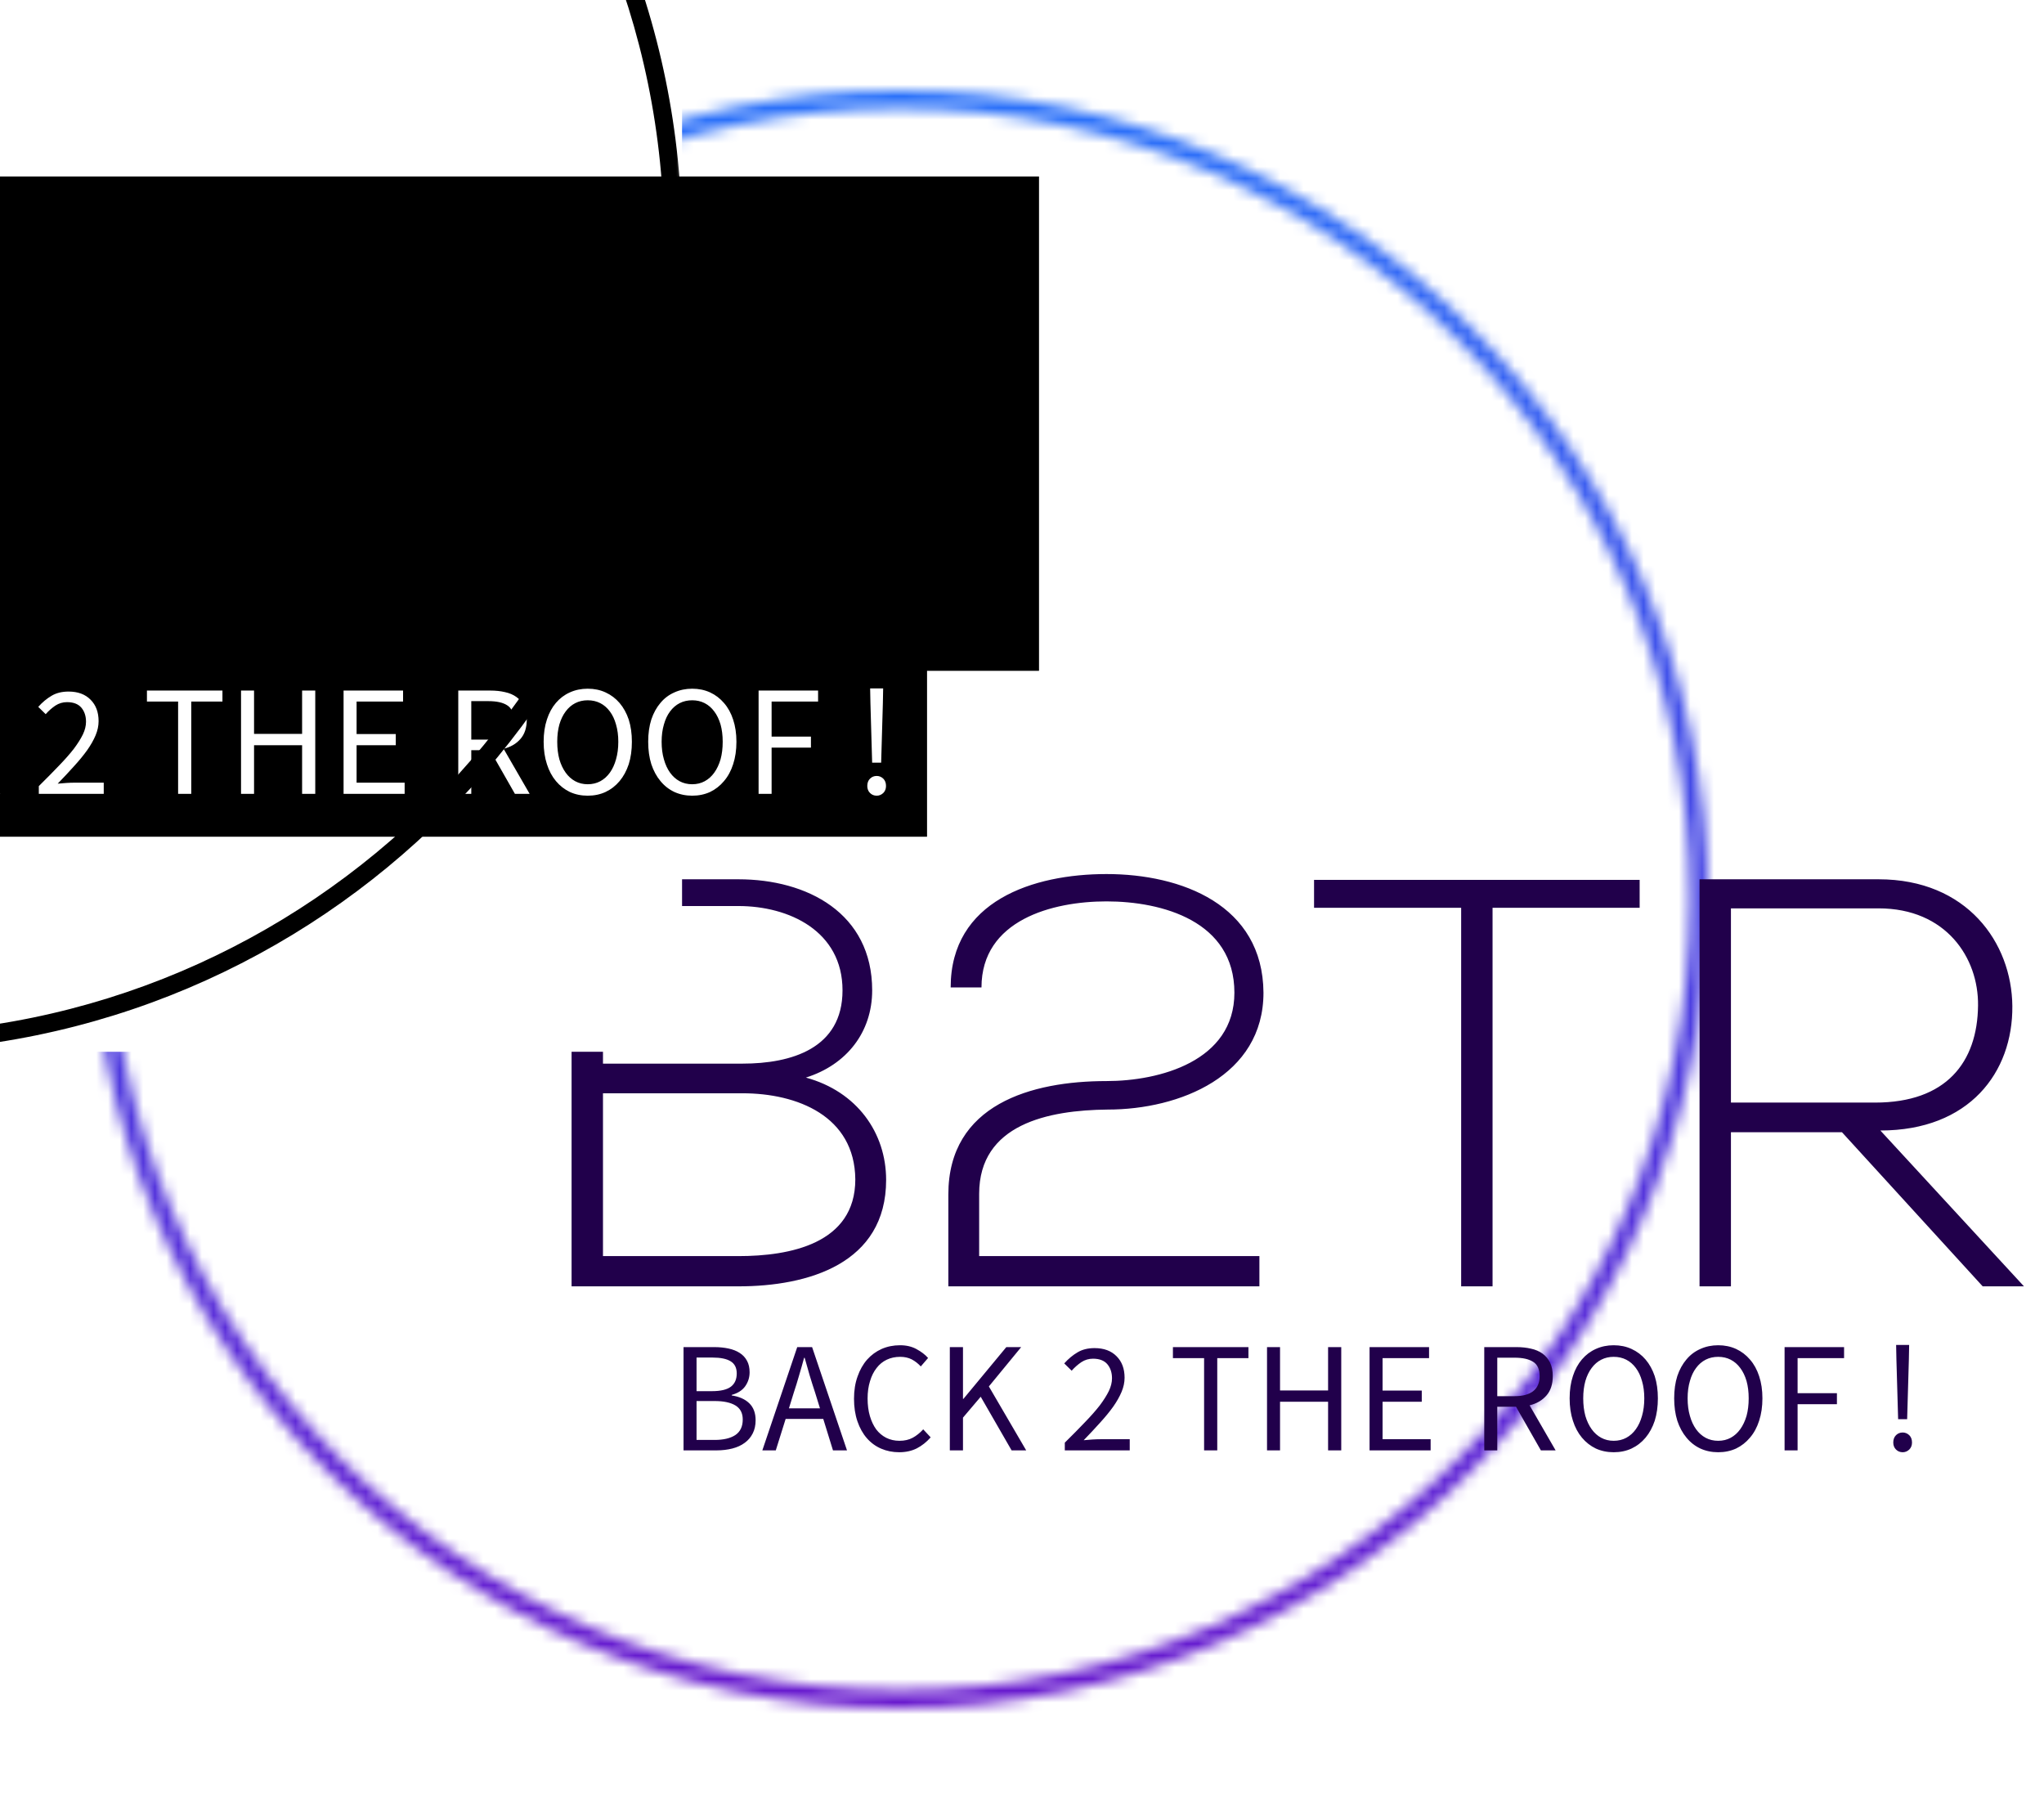
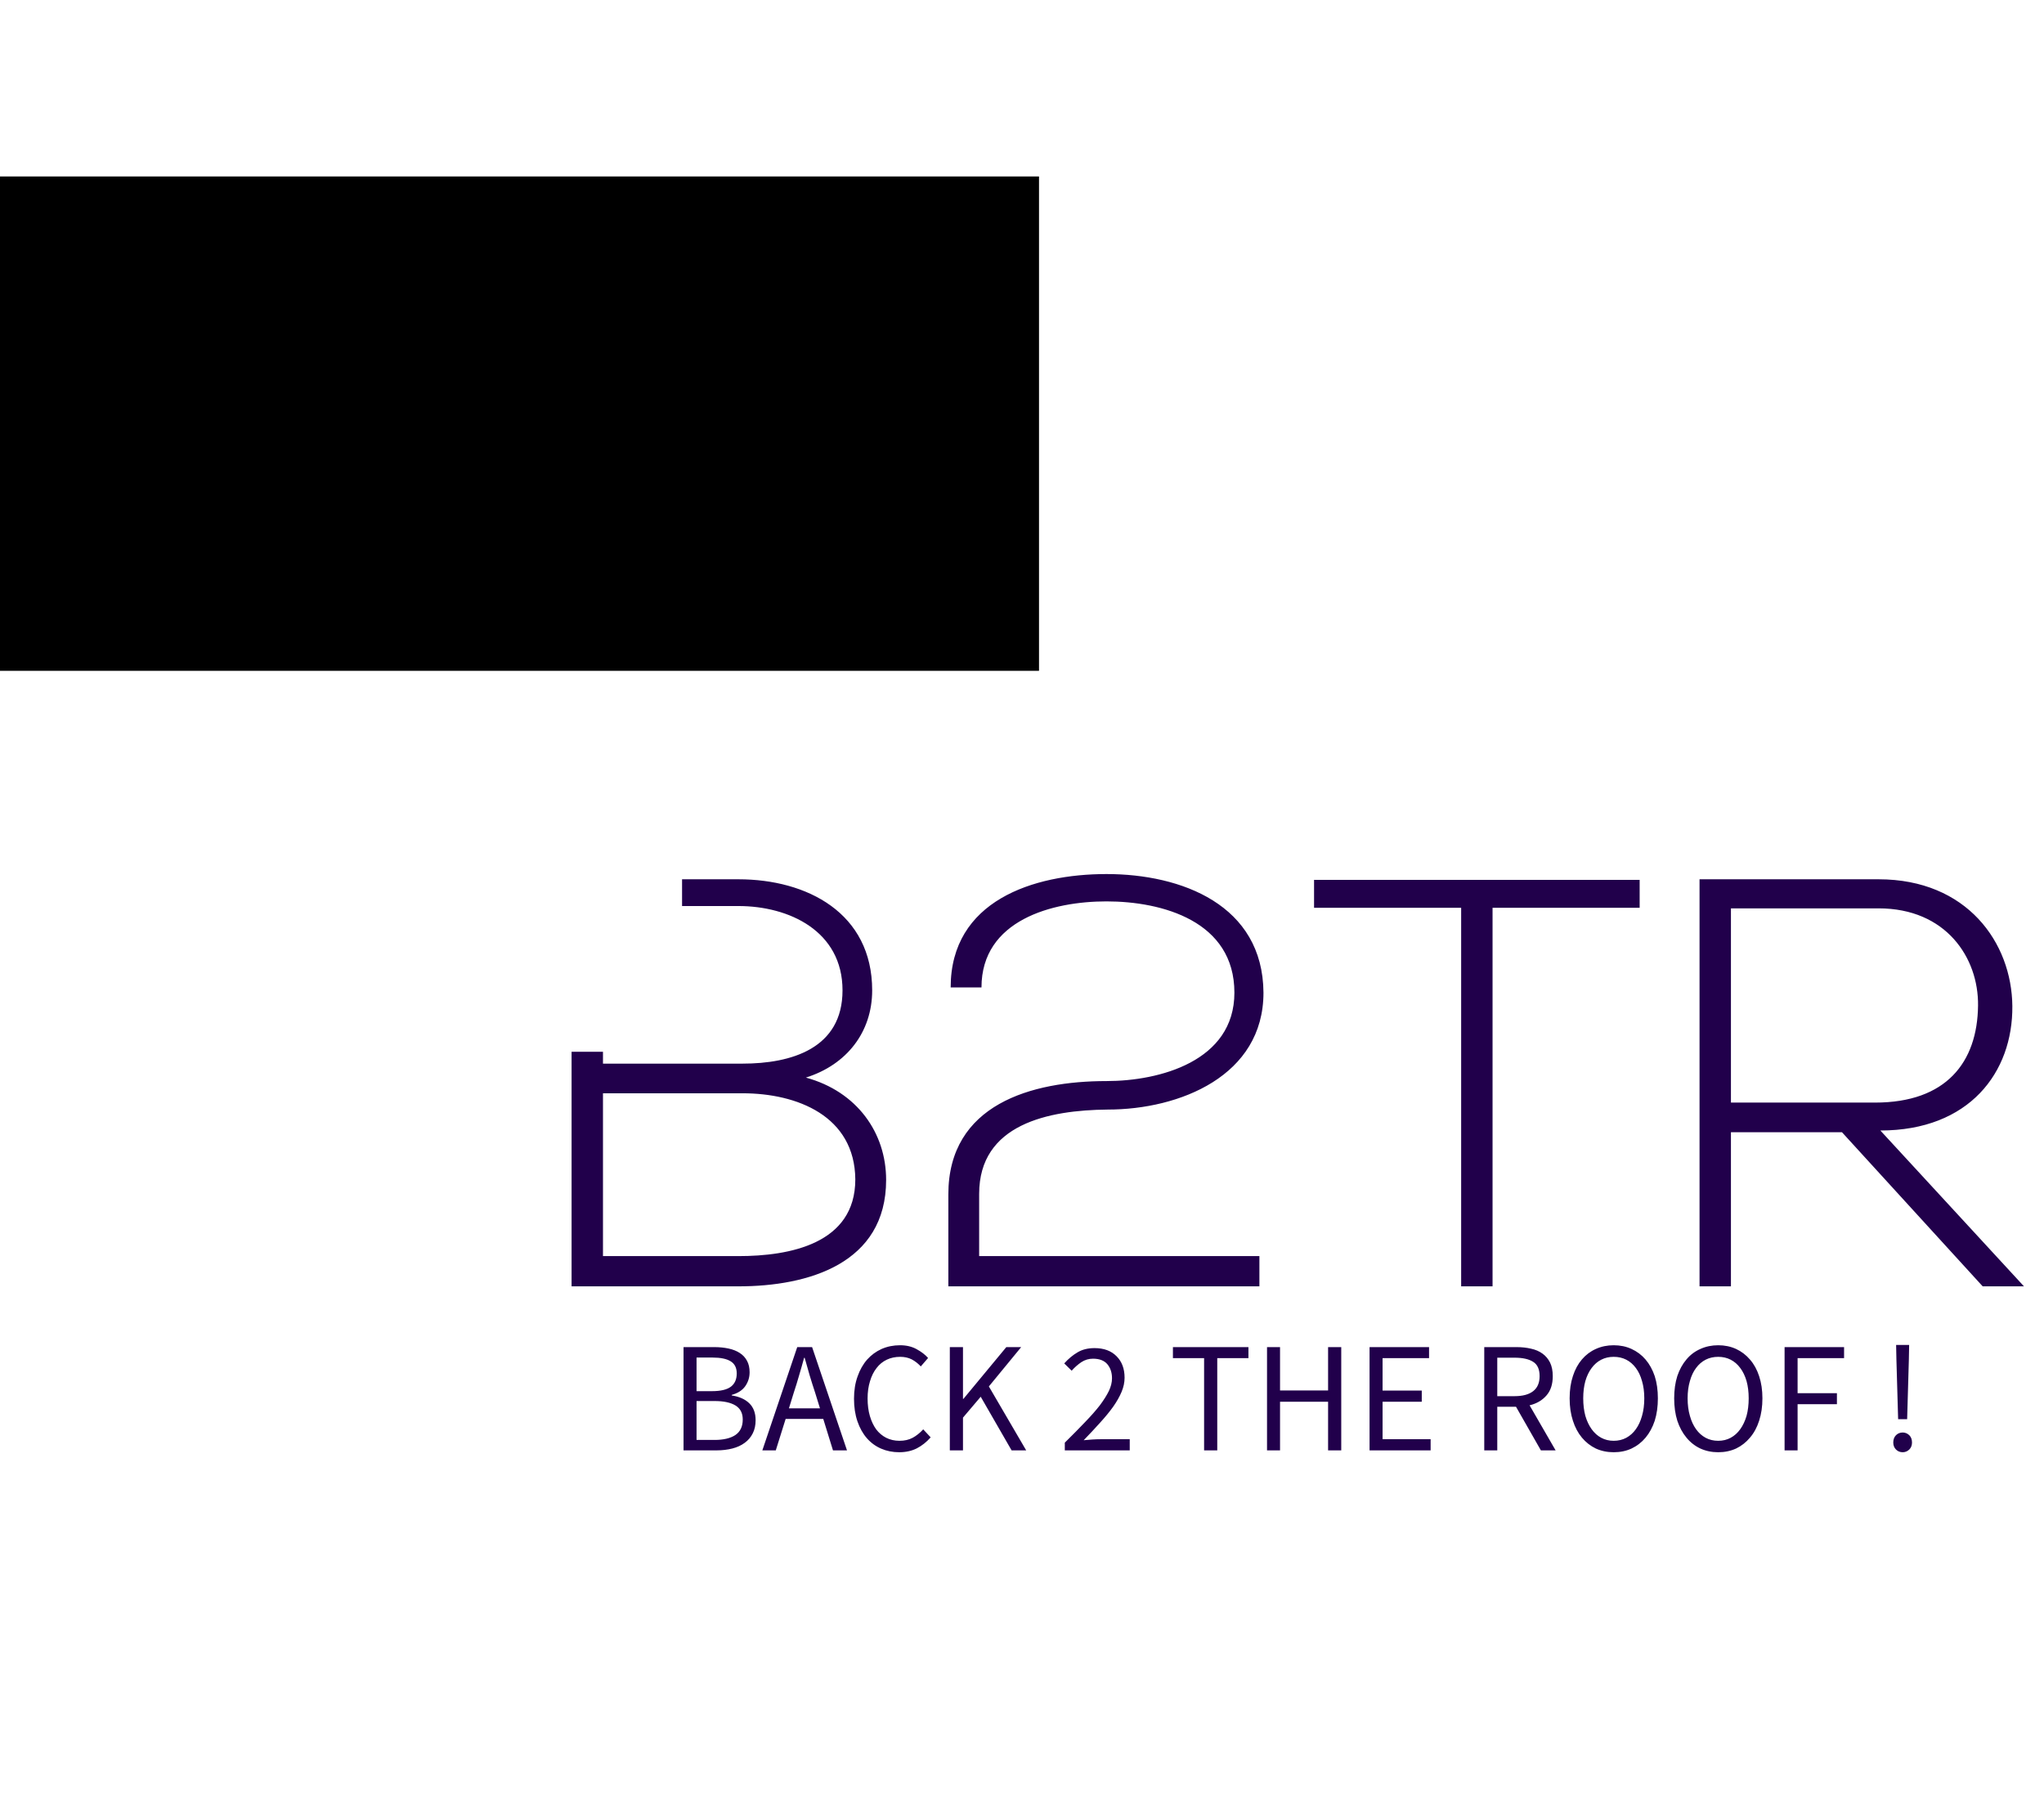
<svg xmlns="http://www.w3.org/2000/svg" version="1.0" x="0" y="0" width="2400" height="2111.641" viewBox="79.815 48.29 174.369 153.419" preserveAspectRatio="xMidYMid meet" color-interpolation-filters="sRGB">
  <g>
    <defs>
      <linearGradient id="92" x1="0%" y1="0%" x2="100%" y2="0%">
        <stop offset="0%" stop-color="#fa71cd" />
        <stop offset="100%" stop-color="#9b59b6" />
      </linearGradient>
      <linearGradient id="93" x1="0%" y1="0%" x2="100%" y2="0%">
        <stop offset="0%" stop-color="#f9d423" />
        <stop offset="100%" stop-color="#f83600" />
      </linearGradient>
      <linearGradient id="94" x1="0%" y1="0%" x2="100%" y2="0%">
        <stop offset="0%" stop-color="#0064d2" />
        <stop offset="100%" stop-color="#1cb0f6" />
      </linearGradient>
      <linearGradient id="95" x1="0%" y1="0%" x2="100%" y2="0%">
        <stop offset="0%" stop-color="#f00978" />
        <stop offset="100%" stop-color="#3f51b1" />
      </linearGradient>
      <linearGradient id="96" x1="0%" y1="0%" x2="100%" y2="0%">
        <stop offset="0%" stop-color="#7873f5" />
        <stop offset="100%" stop-color="#ec77ab" />
      </linearGradient>
      <linearGradient id="97" x1="0%" y1="0%" x2="100%" y2="0%">
        <stop offset="0%" stop-color="#f9d423" />
        <stop offset="100%" stop-color="#e14fad" />
      </linearGradient>
      <linearGradient id="98" x1="0%" y1="0%" x2="100%" y2="0%">
        <stop offset="0%" stop-color="#009efd" />
        <stop offset="100%" stop-color="#2af598" />
      </linearGradient>
      <linearGradient id="99" x1="0%" y1="0%" x2="100%" y2="0%">
        <stop offset="0%" stop-color="#ffcc00" />
        <stop offset="100%" stop-color="#00b140" />
      </linearGradient>
      <linearGradient id="100" x1="0%" y1="0%" x2="100%" y2="0%">
        <stop offset="0%" stop-color="#d51007" />
        <stop offset="100%" stop-color="#ff8177" />
      </linearGradient>
      <linearGradient id="102" x1="0%" y1="0%" x2="100%" y2="0%">
        <stop offset="0%" stop-color="#a2b6df" />
        <stop offset="100%" stop-color="#0c3483" />
      </linearGradient>
      <linearGradient id="103" x1="0%" y1="0%" x2="100%" y2="0%">
        <stop offset="0%" stop-color="#7ac5d8" />
        <stop offset="100%" stop-color="#eea2a2" />
      </linearGradient>
      <linearGradient id="104" x1="0%" y1="0%" x2="100%" y2="0%">
        <stop offset="0%" stop-color="#00ecbc" />
        <stop offset="100%" stop-color="#007adf" />
      </linearGradient>
      <linearGradient id="105" x1="0%" y1="0%" x2="100%" y2="0%">
        <stop offset="0%" stop-color="#b88746" />
        <stop offset="100%" stop-color="#fdf5a6" />
      </linearGradient>
    </defs>
    <g class="iconmbgsvg" transform="translate(87.525,56)">
      <g fill="#21004b" hollow-target="textRect">
        <g mask="url(#84579387-8ac9-49e1-928c-41d392435a94)">
          <g>
-             <rect fill="#21004b" fill-opacity="0" stroke-width="2" x="0" y="0" width="138" height="138" class="image-rect" />
            <svg filter="url(#colors3912760756)" x="0" y="0" width="138" height="138" filtersec="colorsf5430932182" class="image-svg-svg primary" style="overflow: visible;">
              <svg fill="#000000" version="1.1" x="0px" y="0px" viewBox="5 5.646 90 90" enable-background="new 0 0 100 100" xml:space="preserve">
                <path d="M50,95.646c24.854,0,45-20.147,45-45s-20.146-45-45-45s-45,20.147-45,45S25.146,95.646,50,95.646z M50,6.646  c24.262,0,44,19.738,44,44s-19.738,44-44,44s-44-19.738-44-44S25.738,6.646,50,6.646z" />
              </svg>
            </svg>
            <defs>
              <filter id="colors3912760756">
                <feColorMatrix type="matrix" values="0 0 0 0 0.887  0 0 0 0 0.766  0 0 0 0 0.656  0 0 0 1 0" class="icon-feColorMatrix " />
              </filter>
              <filter id="colorsf5430932182">
                <feColorMatrix type="matrix" values="0 0 0 0 0.996  0 0 0 0 0.996  0 0 0 0 0.996  0 0 0 1 0" class="icon-fecolormatrix" />
              </filter>
              <filter id="colorsb1528666950">
                <feColorMatrix type="matrix" values="0 0 0 0 0  0 0 0 0 0  0 0 0 0 0  0 0 0 1 0" class="icon-fecolormatrix" />
              </filter>
            </defs>
          </g>
          <rect v-gra="id" width="150" height="150" transform="translate(-6, -6)" style="pointer-events:none;" fill="url(#SmvWbVHh_3MZHYlZll_E2)" />
        </g>
        <g transform="translate(41.05,66.842)">
          <g fill-rule="" class="tp-name" transform="translate(0,0)">
            <g transform="scale(1.24)">
              <g>
                <path d="M4.76-13.28C8.12-13.28 11-13.28 14.36-13.28 18.12-13.28 22.08-11.72 22.12-7.36 22.12-2.92 17.6-2.08 14.08-2.08L4.76-2.08ZM4.76-26.16L14.08-26.16C17.56-26.16 21.24-24.44 21.24-20.36 21.24-16.36 17.72-15.32 14.36-15.32L4.76-15.32ZM14.08-28C10-28 6.64-28 2.6-28L2.6 0C6.68 0 10 0 14.08 0 18.88 0 24.24-1.56 24.24-7.32 24.24-10.56 22.24-13.4 18.72-14.36 21.52-15.24 23.28-17.48 23.28-20.36 23.28-25.68 18.8-28 14.08-28ZM30.8-20.56C30.8-25.2 35.68-26.48 39.4-26.48 43.24-26.48 48.2-25.12 48.2-20.2 48.2-15.48 43.04-14.12 39.4-14.12 34.24-14.12 28.52-12.52 28.52-6.32L28.52 0 49.92 0 49.92-2.08 30.64-2.08 30.64-6.36C30.64-11.16 35.4-12.12 39.48-12.16 44.44-12.16 50.2-14.48 50.2-20.2 50.16-26.24 44.56-28.36 39.4-28.36 34.36-28.36 28.68-26.52 28.68-20.56ZM63.8 0L65.96 0 65.96-26.04 76.08-26.04 76.08-27.96 53.68-27.96 53.68-26.04 63.8-26.04ZM92.64-10.72C98.76-10.72 101.76-14.72 101.72-19.28 101.68-23.64 98.6-28 92.52-28 88.4-28 84.32-28 80.2-28L80.2 0 82.36 0 82.36-10.6 90-10.6 99.68 0 102.52 0ZM82.36-26L92.52-26C97.16-26 99.4-22.6 99.36-19.32 99.32-15.4 97.16-12.64 92.28-12.64L82.36-12.64Z" transform="translate(-2.6, 28.36)" />
              </g>
            </g>
          </g>
          <g fill-rule="" class="tp-slogan" fill="#21004b" transform="translate(9.551,40.166)">
            <g transform="scale(1, 1)">
              <g transform="scale(1.22)">
                <path d="M0.99 0L0.99-7.22L3.13-7.22Q3.68-7.22 4.14-7.12Q4.60-7.02 4.92-6.81Q5.25-6.60 5.43-6.26Q5.61-5.93 5.61-5.46L5.61-5.46Q5.61-4.92 5.30-4.48Q4.99-4.05 4.36-3.88L4.36-3.88L4.36-3.84Q5.15-3.72 5.59-3.29Q6.03-2.86 6.03-2.11L6.03-2.11Q6.03-1.58 5.83-1.19Q5.63-0.79 5.27-0.53Q4.91-0.26 4.40-0.13Q3.89 0 3.29 0L3.29 0L0.99 0ZM1.90-4.14L2.97-4.14Q3.90-4.14 4.31-4.46Q4.71-4.77 4.71-5.38L4.71-5.38Q4.71-5.97 4.28-6.23Q3.86-6.49 3.01-6.49L3.01-6.49L1.90-6.49L1.90-4.14ZM1.90-0.73L3.16-0.73Q4.09-0.73 4.61-1.07Q5.13-1.42 5.13-2.16L5.13-2.16Q5.13-2.83 4.62-3.14Q4.11-3.45 3.16-3.45L3.16-3.45L1.90-3.45L1.90-0.73ZM8.36-2.94L10.53-2.94L10.19-4.04Q9.99-4.64 9.81-5.24Q9.64-5.84 9.46-6.47L9.46-6.47L9.42-6.47Q9.25-5.84 9.07-5.24Q8.90-4.64 8.70-4.04L8.70-4.04L8.36-2.94ZM11.44 0L10.76-2.20L8.13-2.20L7.44 0L6.50 0L8.94-7.22L9.98-7.22L12.42 0L11.44 0ZM12.91-3.61L12.91-3.61Q12.91-4.48 13.16-5.17Q13.40-5.86 13.83-6.35Q14.26-6.83 14.84-7.09Q15.43-7.35 16.13-7.35L16.13-7.35Q16.79-7.35 17.28-7.08Q17.78-6.81 18.09-6.46L18.09-6.46L17.58-5.87Q17.29-6.18 16.95-6.36Q16.60-6.54 16.14-6.54L16.14-6.54Q15.62-6.54 15.20-6.34Q14.78-6.14 14.49-5.76Q14.19-5.38 14.03-4.84Q13.86-4.30 13.86-3.63L13.86-3.63Q13.86-2.95 14.02-2.40Q14.18-1.86 14.46-1.47Q14.75-1.09 15.16-0.88Q15.58-0.67 16.09-0.67L16.09-0.67Q16.62-0.67 17.01-0.88Q17.40-1.09 17.75-1.47L17.75-1.47L18.27-0.91Q17.84-0.42 17.30-0.14Q16.76 0.13 16.07 0.13L16.07 0.13Q15.39 0.13 14.81-0.12Q14.23-0.37 13.81-0.85Q13.39-1.33 13.15-2.03Q12.91-2.73 12.91-3.61ZM19.61 0L19.61-7.22L20.53-7.22L20.53-3.60L20.56-3.60L23.56-7.22L24.60-7.22L22.34-4.47L24.95 0L23.93 0L21.77-3.75L20.53-2.29L20.53 0L19.61 0ZM27.65 0L27.65-0.54Q28.45-1.33 29.06-1.97Q29.68-2.61 30.10-3.15Q30.51-3.70 30.73-4.15Q30.95-4.61 30.95-5.04L30.95-5.04Q30.95-5.64 30.62-6.03Q30.29-6.41 29.62-6.41L29.62-6.41Q29.18-6.41 28.81-6.17Q28.44-5.92 28.13-5.57L28.13-5.57L27.61-6.08Q28.05-6.57 28.55-6.86Q29.04-7.15 29.73-7.15L29.73-7.15Q30.71-7.15 31.27-6.58Q31.83-6.02 31.83-5.08L31.83-5.08Q31.83-4.59 31.62-4.09Q31.41-3.59 31.03-3.05Q30.65-2.52 30.12-1.94Q29.60-1.36 28.97-0.71L28.97-0.71Q29.26-0.74 29.57-0.76Q29.88-0.78 30.15-0.78L30.15-0.78L32.19-0.78L32.19 0L27.65 0ZM37.39 0L37.39-6.45L35.21-6.45L35.21-7.22L40.49-7.22L40.49-6.45L38.31-6.45L38.31 0L37.39 0ZM41.79 0L41.79-7.22L42.70-7.22L42.70-4.19L46.06-4.19L46.06-7.22L46.98-7.22L46.98 0L46.06 0L46.06-3.40L42.70-3.40L42.70 0L41.79 0ZM48.96 0L48.96-7.22L53.12-7.22L53.12-6.45L49.87-6.45L49.87-4.18L52.61-4.18L52.61-3.40L49.87-3.40L49.87-0.78L53.23-0.78L53.23 0L48.96 0ZM57.89-6.48L57.89-3.79L59.10-3.79Q59.95-3.79 60.40-4.14Q60.85-4.49 60.85-5.19L60.85-5.19Q60.85-5.91 60.40-6.19Q59.95-6.48 59.10-6.48L59.10-6.48L57.89-6.48ZM61.97 0L60.94 0L59.20-3.05L57.89-3.05L57.89 0L56.98 0L56.98-7.22L59.23-7.22Q59.79-7.22 60.25-7.11Q60.72-7.01 61.06-6.76Q61.39-6.52 61.58-6.14Q61.77-5.75 61.77-5.19L61.77-5.19Q61.77-4.34 61.33-3.84Q60.89-3.33 60.15-3.15L60.15-3.15L61.97 0ZM66.03 0.13L66.03 0.13Q65.35 0.13 64.78-0.13Q64.22-0.40 63.81-0.89Q63.40-1.38 63.18-2.07Q62.95-2.77 62.95-3.64L62.95-3.64Q62.95-4.51 63.18-5.20Q63.40-5.88 63.81-6.36Q64.22-6.84 64.78-7.09Q65.35-7.35 66.03-7.35L66.03-7.35Q66.72-7.35 67.28-7.09Q67.85-6.83 68.26-6.35Q68.67-5.87 68.90-5.19Q69.12-4.50 69.12-3.64L69.12-3.64Q69.12-2.77 68.90-2.07Q68.67-1.38 68.26-0.89Q67.85-0.40 67.28-0.13Q66.72 0.13 66.03 0.13ZM66.03-0.67L66.03-0.67Q66.52-0.67 66.91-0.88Q67.30-1.09 67.58-1.48Q67.86-1.87 68.01-2.41Q68.17-2.96 68.17-3.64L68.17-3.64Q68.17-4.31 68.01-4.85Q67.86-5.39 67.58-5.76Q67.30-6.14 66.91-6.34Q66.52-6.54 66.03-6.54L66.03-6.54Q65.55-6.54 65.16-6.34Q64.77-6.14 64.49-5.76Q64.21-5.39 64.05-4.85Q63.90-4.31 63.90-3.64L63.90-3.64Q63.90-2.96 64.05-2.41Q64.21-1.87 64.49-1.48Q64.77-1.09 65.16-0.88Q65.55-0.67 66.03-0.67ZM73.34 0.13L73.34 0.13Q72.66 0.13 72.09-0.13Q71.52-0.40 71.12-0.89Q70.71-1.38 70.48-2.07Q70.26-2.77 70.26-3.64L70.26-3.64Q70.26-4.51 70.48-5.20Q70.71-5.88 71.12-6.36Q71.52-6.84 72.09-7.09Q72.66-7.35 73.34-7.35L73.34-7.35Q74.02-7.35 74.59-7.09Q75.15-6.83 75.56-6.35Q75.98-5.87 76.20-5.19Q76.43-4.50 76.43-3.64L76.43-3.64Q76.43-2.77 76.20-2.07Q75.98-1.38 75.56-0.89Q75.15-0.40 74.59-0.13Q74.02 0.13 73.34 0.13ZM73.34-0.67L73.34-0.67Q73.82-0.67 74.21-0.88Q74.60-1.09 74.88-1.48Q75.16-1.87 75.32-2.41Q75.47-2.96 75.47-3.64L75.47-3.64Q75.47-4.31 75.32-4.85Q75.16-5.39 74.88-5.76Q74.60-6.14 74.21-6.34Q73.82-6.54 73.34-6.54L73.34-6.54Q72.85-6.54 72.46-6.34Q72.07-6.14 71.79-5.76Q71.51-5.39 71.36-4.85Q71.20-4.31 71.20-3.64L71.20-3.64Q71.20-2.96 71.36-2.41Q71.51-1.87 71.79-1.48Q72.07-1.09 72.46-0.88Q72.85-0.67 73.34-0.67ZM77.98 0L77.98-7.22L82.14-7.22L82.14-6.45L78.89-6.45L78.89-4.00L81.64-4.00L81.64-3.23L78.89-3.23L78.89 0L77.98 0ZM85.92-2.18L85.80-6.34L85.78-7.37L86.69-7.37L86.67-6.34L86.55-2.18L85.92-2.18ZM85.58-0.55L85.58-0.55Q85.58-0.87 85.77-1.06Q85.96-1.25 86.24-1.25L86.24-1.25Q86.50-1.25 86.70-1.06Q86.89-0.87 86.89-0.55L86.89-0.55Q86.89-0.25 86.70-0.06Q86.50 0.13 86.24 0.13L86.24 0.13Q85.96 0.13 85.77-0.06Q85.58-0.25 85.58-0.55Z" transform="translate(-0.99, 7.37)" />
              </g>
            </g>
          </g>
        </g>
      </g>
    </g>
    <mask id="780c0a49-1f76-477a-8882-5b8cd1f140e3">
      <g fill="white">
        <g>
          <rect fill-opacity="1" stroke-width="2" x="0" y="0" width="138" height="138" class="image-rect" />
          <svg x="0" y="0" width="138" height="138" class="image-svg-svg primary" style="overflow: visible;" filter="url(#colorsf5430932182)">
            <svg version="1.1" x="0px" y="0px" viewBox="5 5.646 90 90" enable-background="new 0 0 100 100" xml:space="preserve">
-               <path d="M50,95.646c24.854,0,45-20.147,45-45s-20.146-45-45-45s-45,20.147-45,45S25.146,95.646,50,95.646z M50,6.646  c24.262,0,44,19.738,44,44s-19.738,44-44,44s-44-19.738-44-44S25.738,6.646,50,6.646z" />
+               <path d="M50,95.646c24.854,0,45-20.147,45-45s-20.146-45-45-45s-45,20.147-45,45S25.146,95.646,50,95.646z M50,6.646  c24.262,0,44,19.738,44,44s-19.738,44-44,44s-44-19.738-44-44z" />
            </svg>
          </svg>
          <defs> </defs>
        </g>
      </g>
      <g transform="translate(41.05,66.842)">
        <rect fill="black" fill-opacity="1" x="-3.5" y="-3.5" width="130.901" height="42.166" />
-         <rect fill="black" fill-opacity="1" x="-3.5" y="-3.5" transform="translate(9.551,40.166)" width="111.798" height="16.15" />
      </g>
      <g transform="translate(41.05,66.842)" fill="black">
        <g fill-rule="" class="tp-name" transform="translate(0,0)">
          <g transform="scale(1.24)">
            <g>
-               <path d="M4.76-13.28C8.12-13.28 11-13.28 14.36-13.28 18.12-13.28 22.08-11.72 22.12-7.36 22.12-2.92 17.6-2.08 14.08-2.08L4.76-2.08ZM4.76-26.16L14.08-26.16C17.56-26.16 21.24-24.44 21.24-20.36 21.24-16.36 17.72-15.32 14.36-15.32L4.76-15.32ZM14.08-28C10-28 6.64-28 2.6-28L2.6 0C6.68 0 10 0 14.08 0 18.88 0 24.24-1.56 24.24-7.32 24.24-10.56 22.24-13.4 18.72-14.36 21.52-15.24 23.28-17.48 23.28-20.36 23.28-25.68 18.8-28 14.08-28ZM30.8-20.56C30.8-25.2 35.68-26.48 39.4-26.48 43.24-26.48 48.2-25.12 48.2-20.2 48.2-15.48 43.04-14.12 39.4-14.12 34.24-14.12 28.52-12.52 28.52-6.32L28.52 0 49.92 0 49.92-2.08 30.64-2.08 30.64-6.36C30.64-11.16 35.4-12.12 39.48-12.16 44.44-12.16 50.2-14.48 50.2-20.2 50.16-26.24 44.56-28.36 39.4-28.36 34.36-28.36 28.68-26.52 28.68-20.56ZM63.8 0L65.96 0 65.96-26.04 76.08-26.04 76.08-27.96 53.68-27.96 53.68-26.04 63.8-26.04ZM92.64-10.72C98.76-10.72 101.76-14.72 101.72-19.28 101.68-23.64 98.6-28 92.52-28 88.4-28 84.32-28 80.2-28L80.2 0 82.36 0 82.36-10.6 90-10.6 99.68 0 102.52 0ZM82.36-26L92.52-26C97.16-26 99.4-22.6 99.36-19.32 99.32-15.4 97.16-12.64 92.28-12.64L82.36-12.64Z" transform="translate(-2.6, 28.36)" />
-             </g>
+               </g>
          </g>
        </g>
        <g fill-rule="" class="tp-slogan" transform="translate(9.551,40.166)" fill="white">
          <g transform="scale(1, 1)">
            <g transform="scale(1.22)">
              <path d="M0.99 0L0.99-7.22L3.13-7.22Q3.68-7.22 4.14-7.12Q4.60-7.02 4.92-6.81Q5.25-6.60 5.43-6.26Q5.61-5.93 5.61-5.46L5.61-5.46Q5.61-4.92 5.30-4.48Q4.99-4.05 4.36-3.88L4.36-3.88L4.36-3.84Q5.15-3.72 5.59-3.29Q6.03-2.86 6.03-2.11L6.03-2.11Q6.03-1.58 5.83-1.19Q5.63-0.79 5.27-0.53Q4.91-0.26 4.40-0.13Q3.89 0 3.29 0L3.29 0L0.99 0ZM1.90-4.14L2.97-4.14Q3.90-4.14 4.31-4.46Q4.71-4.77 4.71-5.38L4.71-5.38Q4.71-5.97 4.28-6.23Q3.86-6.49 3.01-6.49L3.01-6.49L1.90-6.49L1.90-4.14ZM1.90-0.73L3.16-0.73Q4.09-0.73 4.61-1.07Q5.13-1.42 5.13-2.16L5.13-2.16Q5.13-2.83 4.62-3.14Q4.11-3.45 3.16-3.45L3.16-3.45L1.90-3.45L1.90-0.73ZM8.36-2.94L10.53-2.94L10.19-4.04Q9.99-4.64 9.81-5.24Q9.64-5.84 9.46-6.47L9.46-6.47L9.42-6.47Q9.25-5.84 9.07-5.24Q8.90-4.64 8.70-4.04L8.70-4.04L8.36-2.94ZM11.44 0L10.76-2.20L8.13-2.20L7.44 0L6.50 0L8.94-7.22L9.98-7.22L12.42 0L11.44 0ZM12.91-3.61L12.91-3.61Q12.91-4.48 13.16-5.17Q13.40-5.86 13.83-6.35Q14.26-6.83 14.84-7.09Q15.43-7.35 16.13-7.35L16.13-7.35Q16.79-7.35 17.28-7.08Q17.78-6.81 18.09-6.46L18.09-6.46L17.58-5.87Q17.29-6.18 16.95-6.36Q16.60-6.54 16.14-6.54L16.14-6.54Q15.62-6.54 15.20-6.34Q14.78-6.14 14.49-5.76Q14.19-5.38 14.03-4.84Q13.86-4.30 13.86-3.63L13.86-3.63Q13.86-2.95 14.02-2.40Q14.18-1.86 14.46-1.47Q14.75-1.09 15.16-0.88Q15.58-0.67 16.09-0.67L16.09-0.67Q16.62-0.67 17.01-0.88Q17.40-1.09 17.75-1.47L17.75-1.47L18.27-0.91Q17.84-0.42 17.30-0.14Q16.76 0.13 16.07 0.13L16.07 0.13Q15.39 0.13 14.81-0.12Q14.23-0.37 13.81-0.85Q13.39-1.33 13.15-2.03Q12.91-2.73 12.91-3.61ZM19.61 0L19.61-7.22L20.53-7.22L20.53-3.60L20.56-3.60L23.56-7.22L24.60-7.22L22.34-4.47L24.95 0L23.93 0L21.77-3.75L20.53-2.29L20.53 0L19.61 0ZM27.65 0L27.65-0.54Q28.45-1.33 29.06-1.97Q29.68-2.61 30.10-3.15Q30.51-3.70 30.73-4.15Q30.95-4.61 30.95-5.04L30.95-5.04Q30.95-5.64 30.62-6.03Q30.29-6.41 29.62-6.41L29.62-6.41Q29.18-6.41 28.81-6.17Q28.44-5.92 28.13-5.57L28.13-5.57L27.61-6.08Q28.05-6.57 28.55-6.86Q29.04-7.15 29.73-7.15L29.73-7.15Q30.71-7.15 31.27-6.58Q31.83-6.02 31.83-5.08L31.83-5.08Q31.83-4.59 31.62-4.09Q31.41-3.59 31.03-3.05Q30.65-2.52 30.12-1.94Q29.60-1.36 28.97-0.71L28.97-0.71Q29.26-0.74 29.57-0.76Q29.88-0.78 30.15-0.78L30.15-0.78L32.19-0.78L32.19 0L27.65 0ZM37.39 0L37.39-6.45L35.21-6.45L35.21-7.22L40.49-7.22L40.49-6.45L38.31-6.45L38.31 0L37.39 0ZM41.79 0L41.79-7.22L42.70-7.22L42.70-4.19L46.06-4.19L46.06-7.22L46.98-7.22L46.98 0L46.06 0L46.06-3.40L42.70-3.40L42.70 0L41.79 0ZM48.96 0L48.96-7.22L53.12-7.22L53.12-6.45L49.87-6.45L49.87-4.18L52.61-4.18L52.61-3.40L49.87-3.40L49.87-0.78L53.23-0.78L53.23 0L48.96 0ZM57.89-6.48L57.89-3.79L59.10-3.79Q59.95-3.79 60.40-4.14Q60.85-4.49 60.85-5.19L60.85-5.19Q60.85-5.91 60.40-6.19Q59.95-6.48 59.10-6.48L59.10-6.48L57.89-6.48ZM61.97 0L60.94 0L59.20-3.05L57.89-3.05L57.89 0L56.98 0L56.98-7.22L59.23-7.22Q59.79-7.22 60.25-7.11Q60.72-7.01 61.06-6.76Q61.39-6.52 61.58-6.14Q61.77-5.75 61.77-5.19L61.77-5.19Q61.77-4.34 61.33-3.84Q60.89-3.33 60.15-3.15L60.15-3.15L61.97 0ZM66.03 0.13L66.03 0.13Q65.35 0.13 64.78-0.13Q64.22-0.40 63.81-0.89Q63.40-1.38 63.18-2.07Q62.95-2.77 62.95-3.64L62.95-3.64Q62.95-4.51 63.18-5.20Q63.40-5.88 63.81-6.36Q64.22-6.84 64.78-7.09Q65.35-7.35 66.03-7.35L66.03-7.35Q66.72-7.35 67.28-7.09Q67.85-6.83 68.26-6.35Q68.67-5.87 68.90-5.19Q69.12-4.50 69.12-3.64L69.12-3.64Q69.12-2.77 68.90-2.07Q68.67-1.38 68.26-0.89Q67.85-0.40 67.28-0.13Q66.72 0.13 66.03 0.13ZM66.03-0.67L66.03-0.67Q66.52-0.67 66.91-0.88Q67.30-1.09 67.58-1.48Q67.86-1.87 68.01-2.41Q68.17-2.96 68.17-3.64L68.17-3.64Q68.17-4.31 68.01-4.85Q67.86-5.39 67.58-5.76Q67.30-6.14 66.91-6.34Q66.52-6.54 66.03-6.54L66.03-6.54Q65.55-6.54 65.16-6.34Q64.77-6.14 64.49-5.76Q64.21-5.39 64.05-4.85Q63.90-4.31 63.90-3.64L63.90-3.64Q63.90-2.96 64.05-2.41Q64.21-1.87 64.49-1.48Q64.77-1.09 65.16-0.88Q65.55-0.67 66.03-0.67ZM73.34 0.13L73.34 0.13Q72.66 0.13 72.09-0.13Q71.52-0.40 71.12-0.89Q70.71-1.38 70.48-2.07Q70.26-2.77 70.26-3.64L70.26-3.64Q70.26-4.51 70.48-5.20Q70.71-5.88 71.12-6.36Q71.52-6.84 72.09-7.09Q72.66-7.35 73.34-7.35L73.34-7.35Q74.02-7.35 74.59-7.09Q75.15-6.83 75.56-6.35Q75.98-5.87 76.20-5.19Q76.43-4.50 76.43-3.64L76.43-3.64Q76.43-2.77 76.20-2.07Q75.98-1.38 75.56-0.89Q75.15-0.40 74.59-0.13Q74.02 0.13 73.34 0.13ZM73.34-0.67L73.34-0.67Q73.82-0.67 74.21-0.88Q74.60-1.09 74.88-1.48Q75.16-1.87 75.32-2.41Q75.47-2.96 75.47-3.64L75.47-3.64Q75.47-4.31 75.32-4.85Q75.16-5.39 74.88-5.76Q74.60-6.14 74.21-6.34Q73.82-6.54 73.34-6.54L73.34-6.54Q72.85-6.54 72.46-6.34Q72.07-6.14 71.79-5.76Q71.51-5.39 71.36-4.85Q71.20-4.31 71.20-3.64L71.20-3.64Q71.20-2.96 71.36-2.41Q71.51-1.87 71.79-1.48Q72.07-1.09 72.46-0.88Q72.85-0.67 73.34-0.67ZM77.98 0L77.98-7.22L82.14-7.22L82.14-6.45L78.89-6.45L78.89-4.00L81.64-4.00L81.64-3.23L78.89-3.23L78.89 0L77.98 0ZM85.92-2.18L85.80-6.34L85.78-7.37L86.69-7.37L86.67-6.34L86.55-2.18L85.92-2.18ZM85.58-0.55L85.58-0.55Q85.58-0.87 85.77-1.06Q85.96-1.25 86.24-1.25L86.24-1.25Q86.50-1.25 86.70-1.06Q86.89-0.87 86.89-0.55L86.89-0.55Q86.89-0.25 86.70-0.06Q86.50 0.13 86.24 0.13L86.24 0.13Q85.96 0.13 85.77-0.06Q85.58-0.25 85.58-0.55Z" transform="translate(-0.99, 7.37)" />
            </g>
          </g>
        </g>
      </g>
    </mask>
    <defs v-gra="od" />
    <defs v-gra="id">
      <filter id="37b0f7ba-5d45-4bfc-aeef-feda525f9b64" filterUnits="userSpaceOnUse">
        <feColorMatrix type="matrix" values="0 0 0 0 0.996  0 0 0 0 0.996  0 0 0 0 0.996  0 0 0 1 0" />
      </filter>
      <linearGradient x1="0" y1="1" x2="0" y2="0" id="SmvWbVHh_3MZHYlZll_E2">
        <stop offset="0%" stop-color="#6a12cb" />
        <stop offset="100%" stop-color="#2575fc" />
      </linearGradient>
      <filter id="42443b3f1de60f6b6fd3b6a9844b4764" filterUnits="objectBoundingBox">
        <feColorMatrix type="matrix" values="0 0 0 0 0.996  0 0 0 0 0.996  0 0 0 0 0.996  0 0 0 1 0" />
      </filter>
    </defs>
    <mask v-gra="im" id="84579387-8ac9-49e1-928c-41d392435a94">
      <g mask="url(#780c0a49-1f76-477a-8882-5b8cd1f140e3)" filter="url(#37b0f7ba-5d45-4bfc-aeef-feda525f9b64)">
        <g>
-           <rect fill="#21004b" fill-opacity="0" stroke-width="2" x="0" y="0" width="138" height="138" class="image-rect" />
          <svg x="0" y="0" width="138" height="138" filtersec="colorsf5430932182" class="image-svg-svg primary" style="overflow: visible;">
            <svg fill="#000000" version="1.1" x="0px" y="0px" viewBox="5 5.646 90 90" enable-background="new 0 0 100 100" xml:space="preserve">
-               <path d="M50,95.646c24.854,0,45-20.147,45-45s-20.146-45-45-45s-45,20.147-45,45S25.146,95.646,50,95.646z M50,6.646  c24.262,0,44,19.738,44,44s-19.738,44-44,44s-44-19.738-44-44S25.738,6.646,50,6.646z" />
-             </svg>
+               </svg>
          </svg>
          <defs>
            <filter id="colors3912760756">
              <feColorMatrix type="matrix" values="0 0 0 0 0.887  0 0 0 0 0.766  0 0 0 0 0.656  0 0 0 1 0" class="icon-fecolormatrix" />
            </filter>
            <filter id="colorsf5430932182">
              <feColorMatrix type="matrix" values="0 0 0 0 0.996  0 0 0 0 0.996  0 0 0 0 0.996  0 0 0 1 0" class="icon-fecolormatrix" />
            </filter>
            <filter id="colorsb1528666950">
              <feColorMatrix type="matrix" values="0 0 0 0 0  0 0 0 0 0  0 0 0 0 0  0 0 0 1 0" class="icon-fecolormatrix" />
            </filter>
          </defs>
        </g>
      </g>
    </mask>
  </g>
</svg>